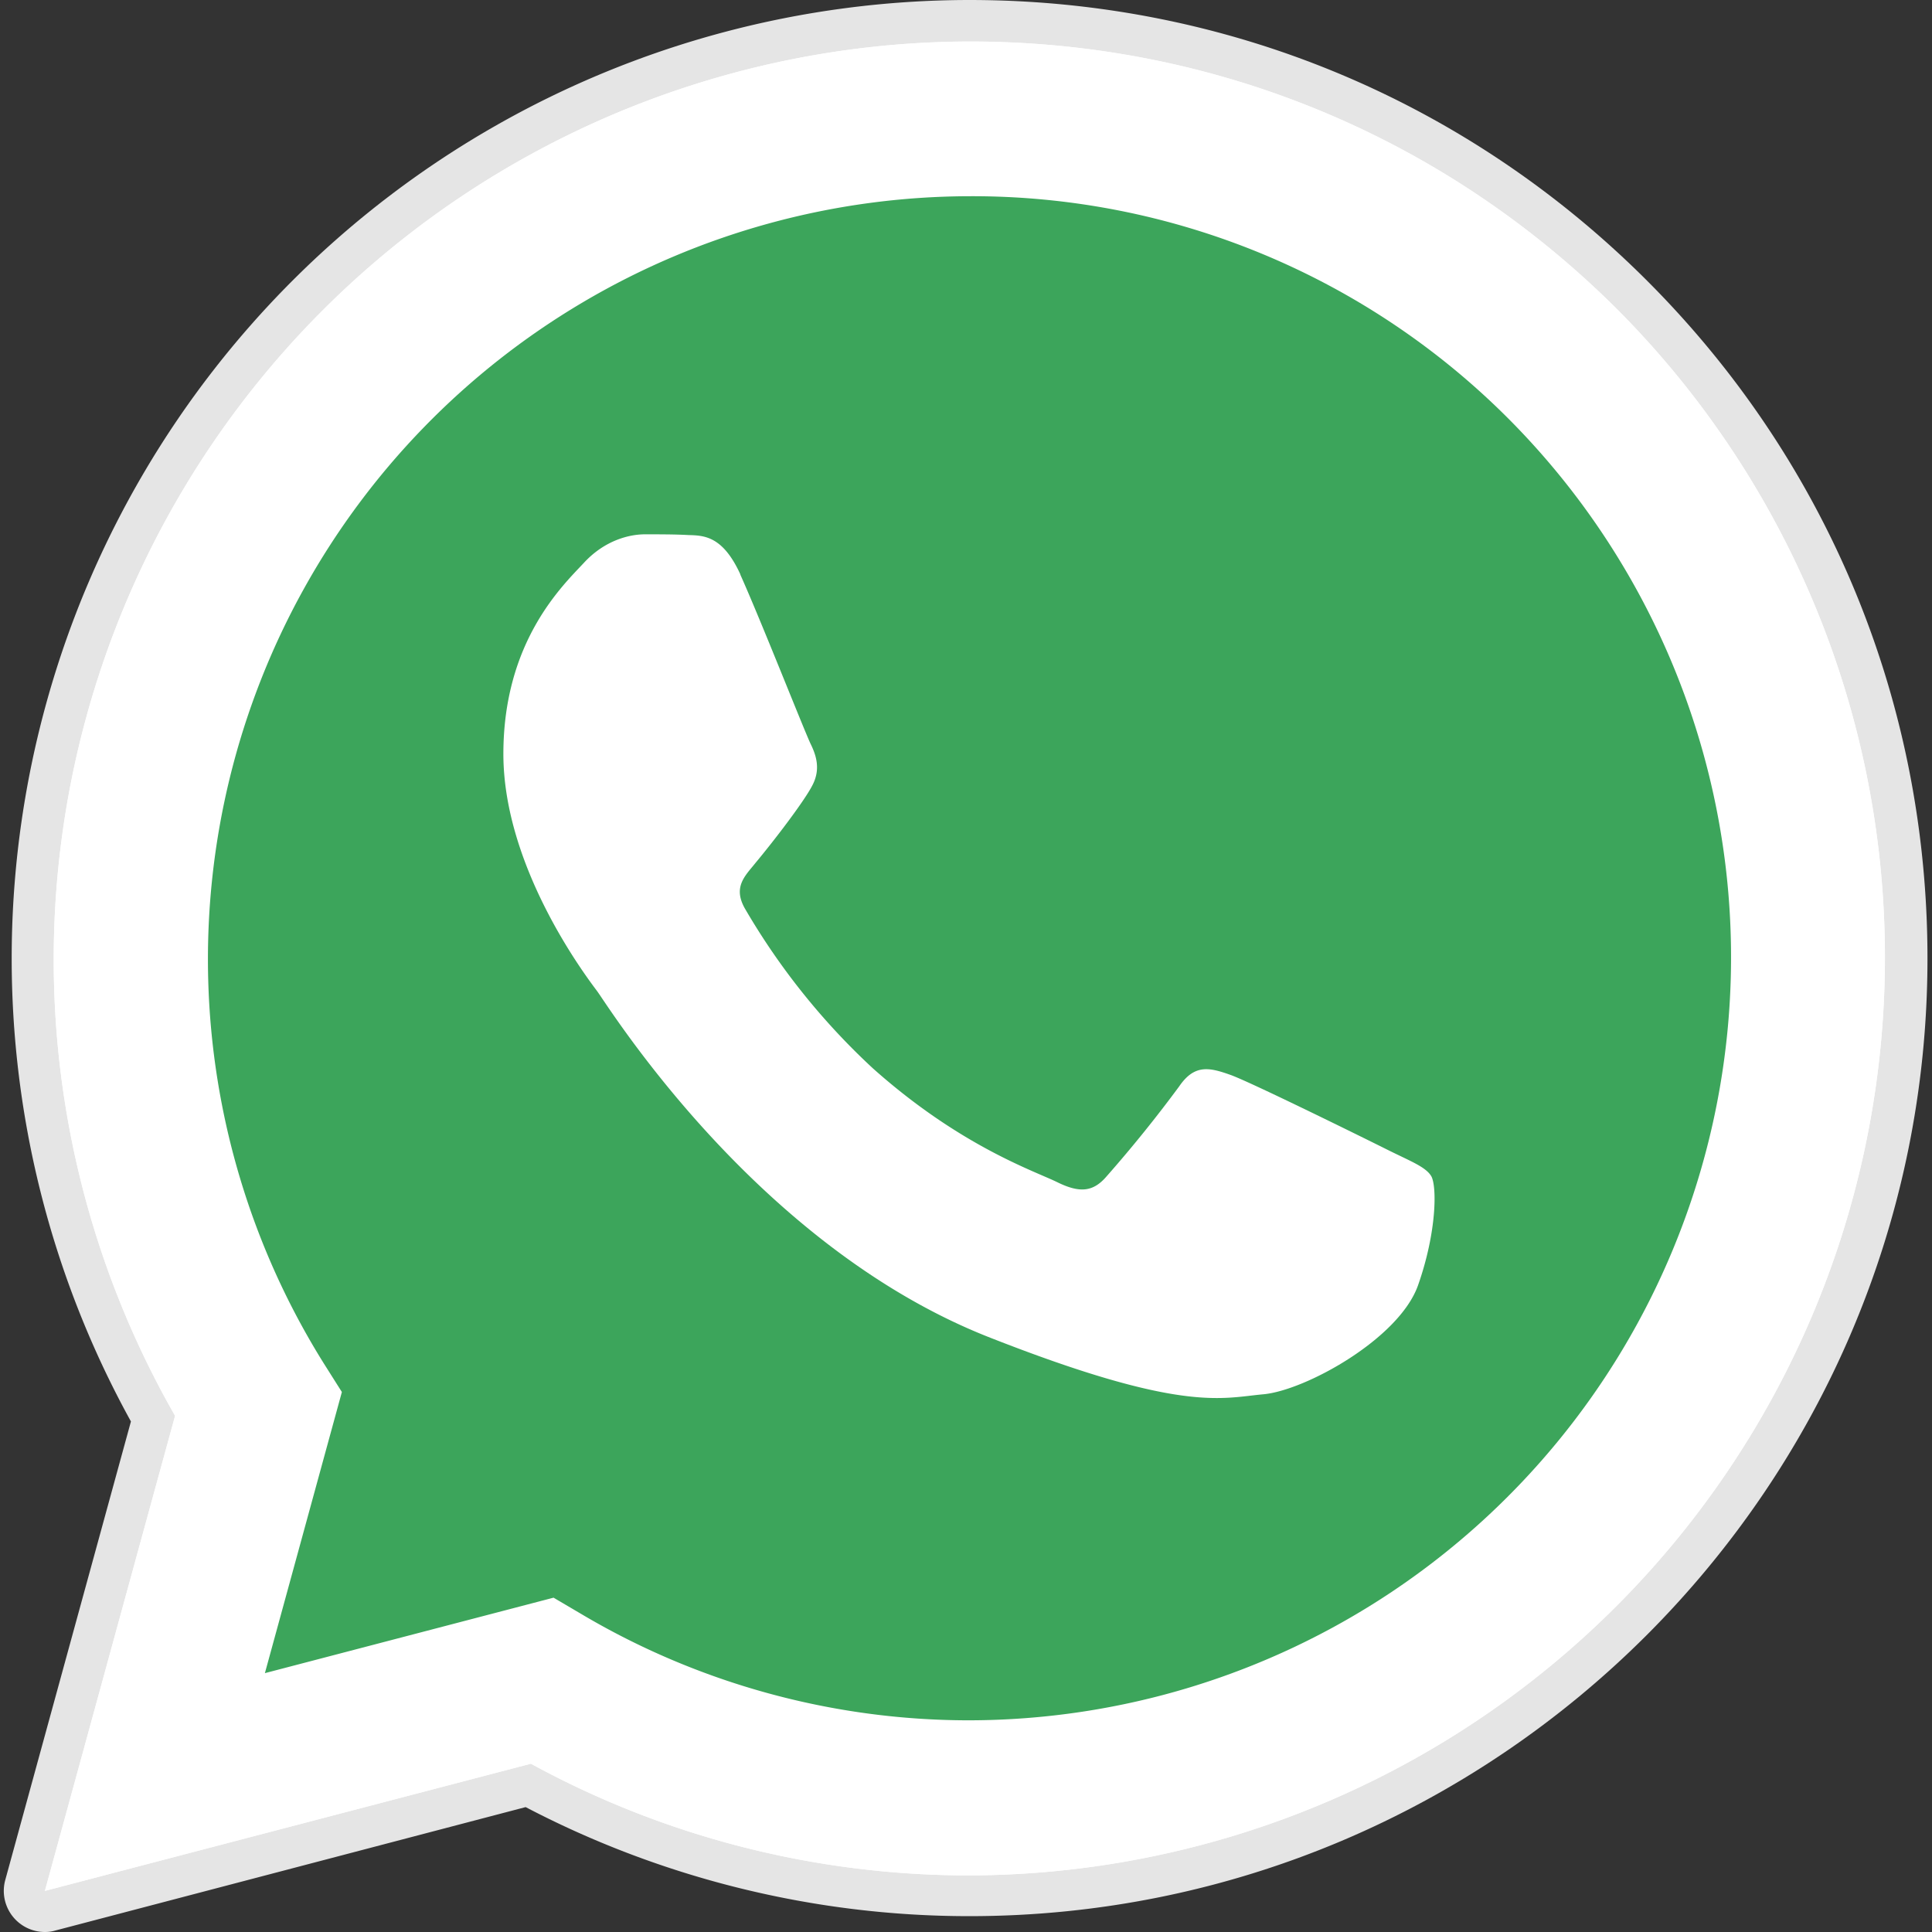
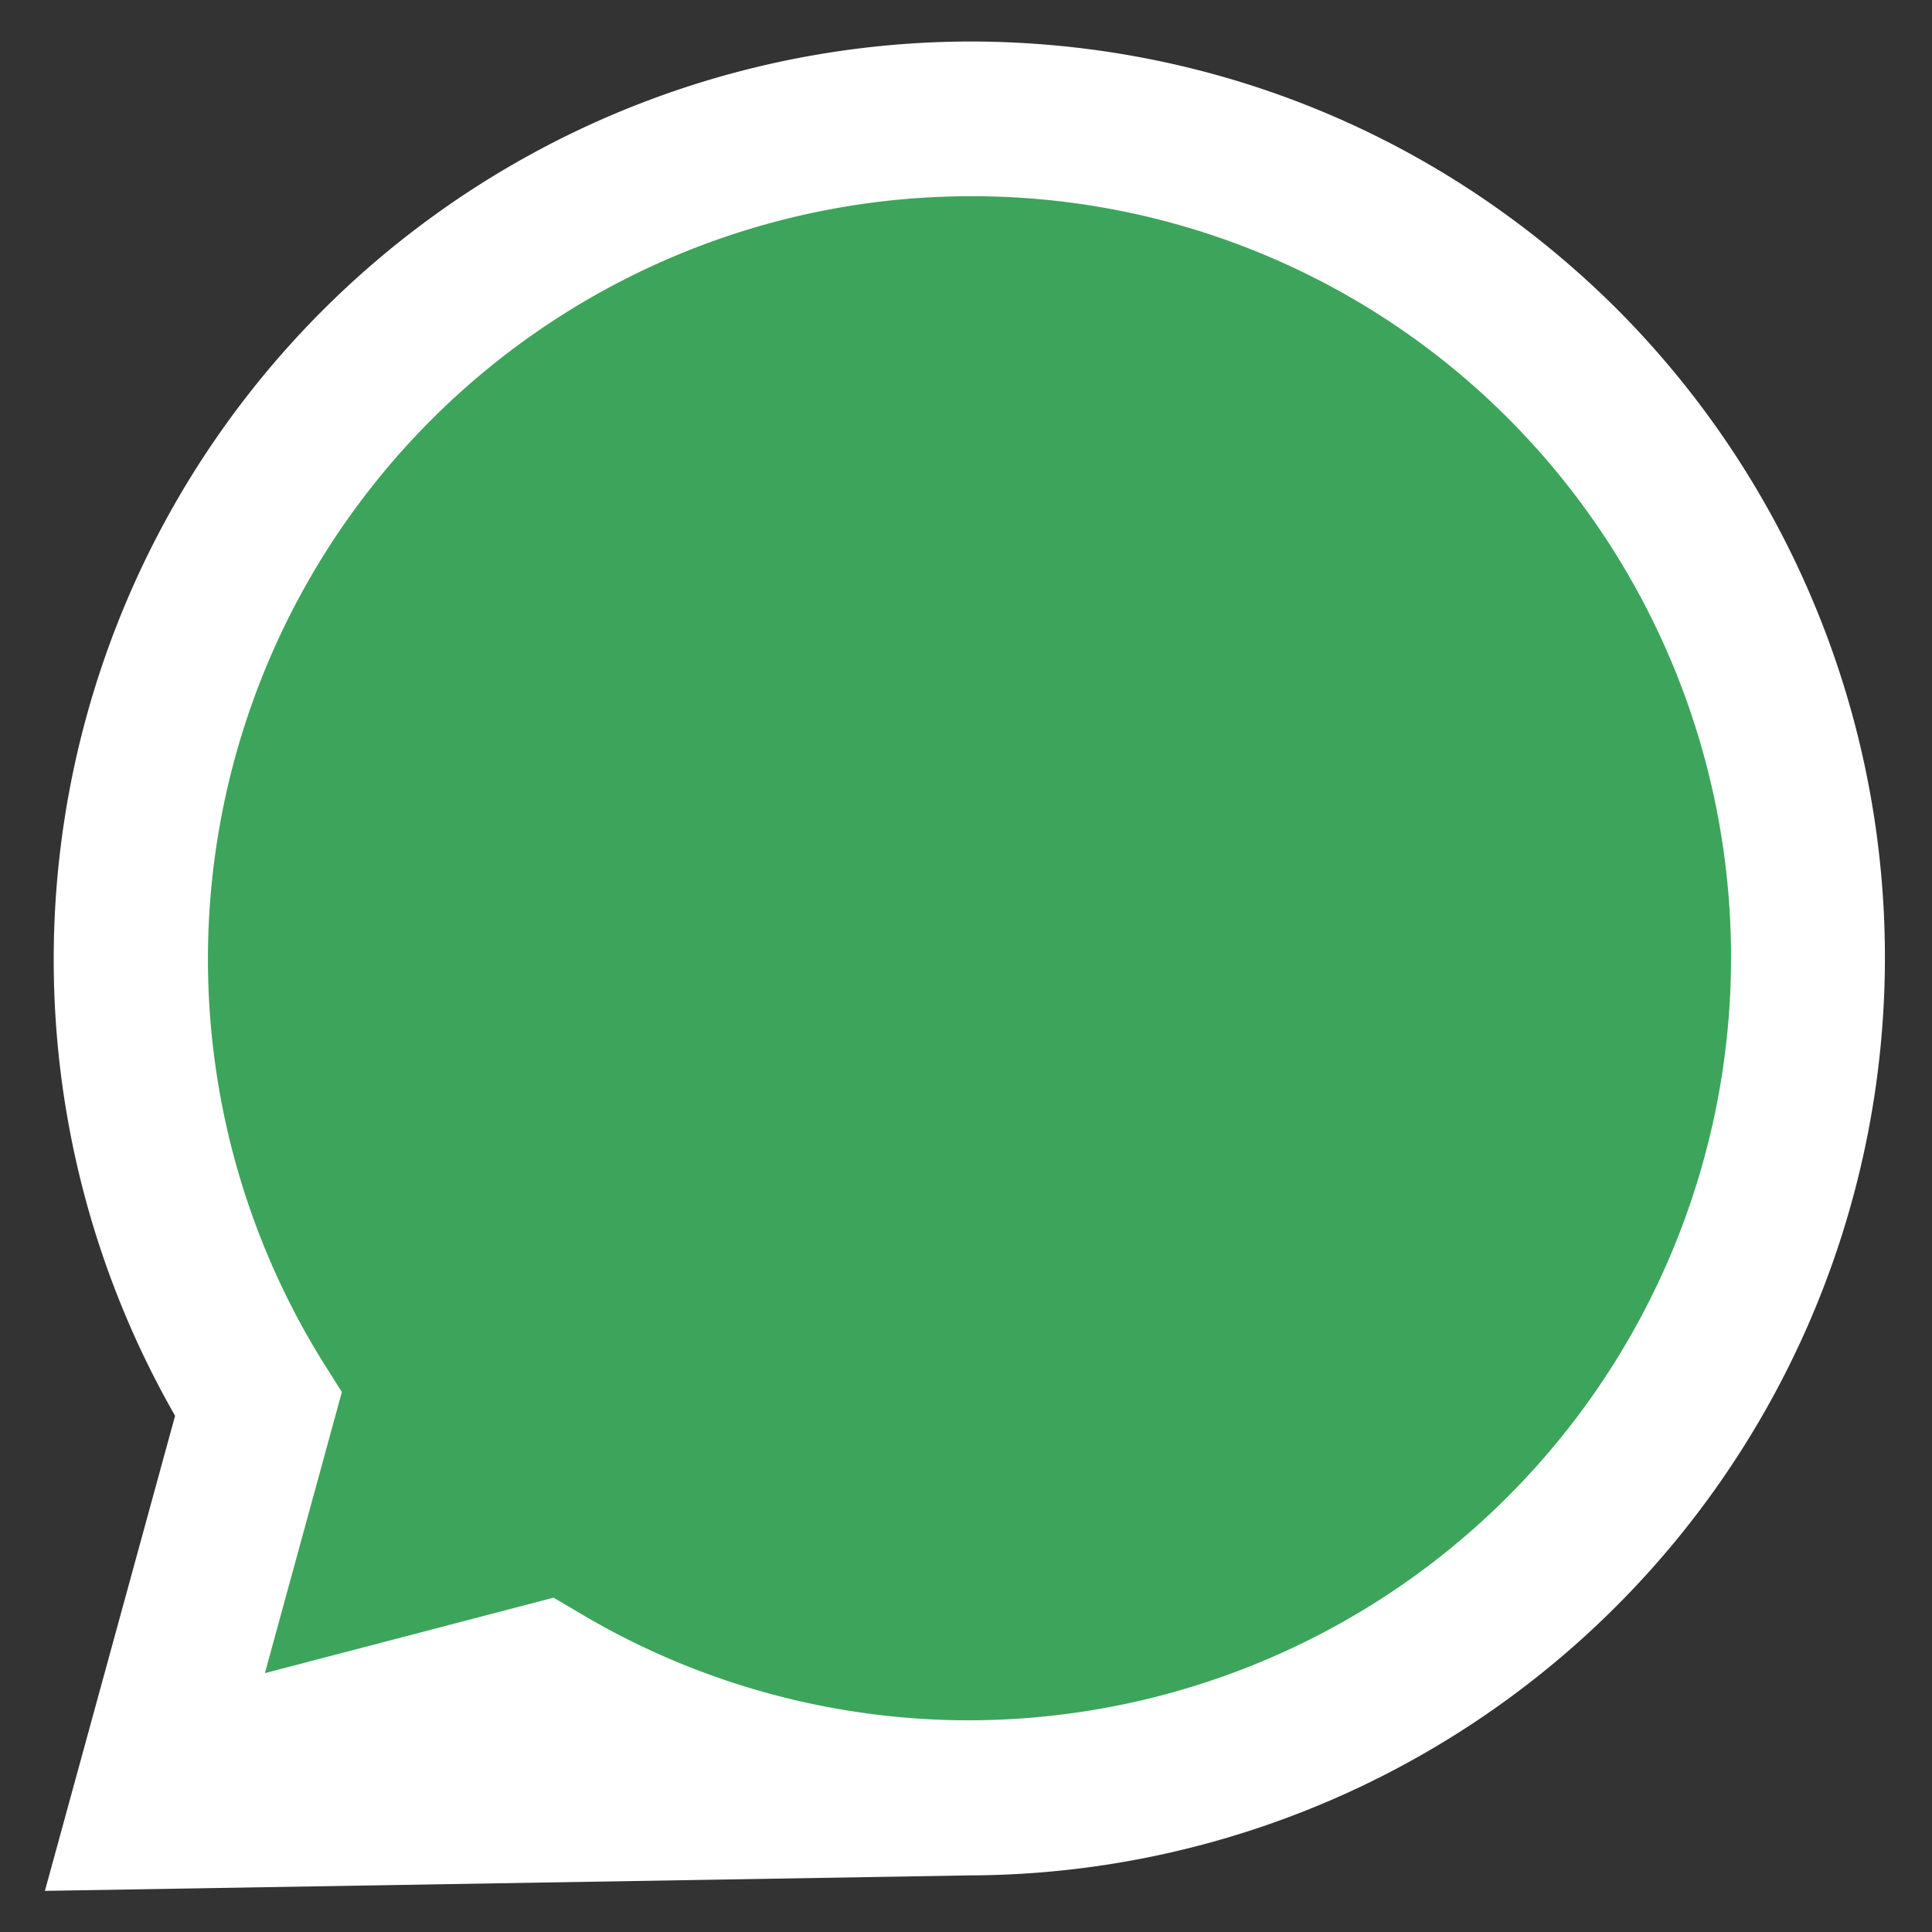
<svg xmlns="http://www.w3.org/2000/svg" height="512pt" viewBox="-1 0 512 512" width="512pt">
  <rect x="-1" y="0" width="512" height="512" fill="#333333" stroke="none" />
-   <path d="M10.9 512A10.9 10.9 0 0 1 .4 498.2l33.3-121.5A254 254 0 0 1 255.9 0c67.9 0 131.7 26.5 179.6 74.4 48 48 74.3 111.8 74.3 179.6 0 140-114 253.8-253.9 253.8h-.1c-40.9 0-81.4-10-117.5-28.9L13.7 511.6c-1 .3-1.9.4-2.8.4zm0 0" fill="#e5e5e5" />
-   <path d="M10.9 501.1l34.5-125.9A243.3 243.3 0 0 1 255.9 11c65 0 126 25.3 171.9 71.2A243.3 243.3 0 0 1 255.9 497h-.1c-40.7 0-80.6-10.2-116.1-29.6zm134.8-77.7l7.3 4.3c31 18.4 66.6 28.2 102.8 28.2h.1A202.2 202.2 0 0 0 398.8 111 200.6 200.6 0 0 0 256 52 202.2 202.2 0 0 0 84.8 361.3l4.8 7.6-20.4 74.5zm0 0" fill="#fff" />
  <path d="M19.3 492.6l33.3-121.5A234.9 234.9 0 0 1 255.8 19.4a233 233 0 0 1 166 68.8A233 233 0 0 1 490.4 254 234.9 234.9 0 0 1 256 488.6h-.1c-39.3 0-77.9-10-112.1-28.6zm0 0" fill="#3ca55b" />
  <g fill="#fff">
-     <path d="M10.9 501.1l34.5-125.9A243.3 243.3 0 0 1 255.9 11c65 0 126 25.3 171.9 71.2A243.3 243.3 0 0 1 255.9 497h-.1c-40.7 0-80.6-10.2-116.1-29.6zm134.8-77.7l7.3 4.3c31 18.4 66.6 28.2 102.8 28.2h.1A202.2 202.2 0 0 0 398.8 111 200.6 200.6 0 0 0 256 52 202.2 202.2 0 0 0 84.8 361.3l4.8 7.6-20.4 74.5zm0 0" />
-     <path d="M195.2 152.2c-4.6-10-9.4-10.3-13.7-10.4-3.5-.2-7.6-.2-11.6-.2s-10.6 1.5-16.2 7.6c-5.6 6-21.3 20.8-21.3 50.6 0 30 21.8 58.8 24.8 62.8s42 67.3 103.7 91.7c51.3 20.2 61.8 16.2 72.9 15.2 11.1-1 36-14.7 41-28.9s5-26.3 3.5-28.9c-1.5-2.5-5.6-4-11.6-7s-36-17.8-41.5-19.8c-5.6-2-9.6-3-13.7 3a355 355 0 0 1-19.2 23.8c-3.5 4.1-7 4.6-13.1 1.6-6.1-3-25.7-9.5-48.9-30.2a183 183 0 0 1-33.7-42c-3.6-6-.1-9 2.6-12.4 5-6 13.2-16.7 15.2-20.8 2-4 1-7.5-.5-10.6-1.5-3-13.3-33-18.7-45zm0 0" fill-rule="evenodd" />
+     <path d="M10.9 501.1l34.5-125.9A243.3 243.3 0 0 1 255.9 11c65 0 126 25.3 171.9 71.2A243.3 243.3 0 0 1 255.9 497h-.1zm134.8-77.7l7.3 4.3c31 18.4 66.6 28.2 102.8 28.2h.1A202.2 202.2 0 0 0 398.8 111 200.6 200.6 0 0 0 256 52 202.2 202.2 0 0 0 84.8 361.3l4.8 7.6-20.4 74.5zm0 0" />
  </g>
</svg>